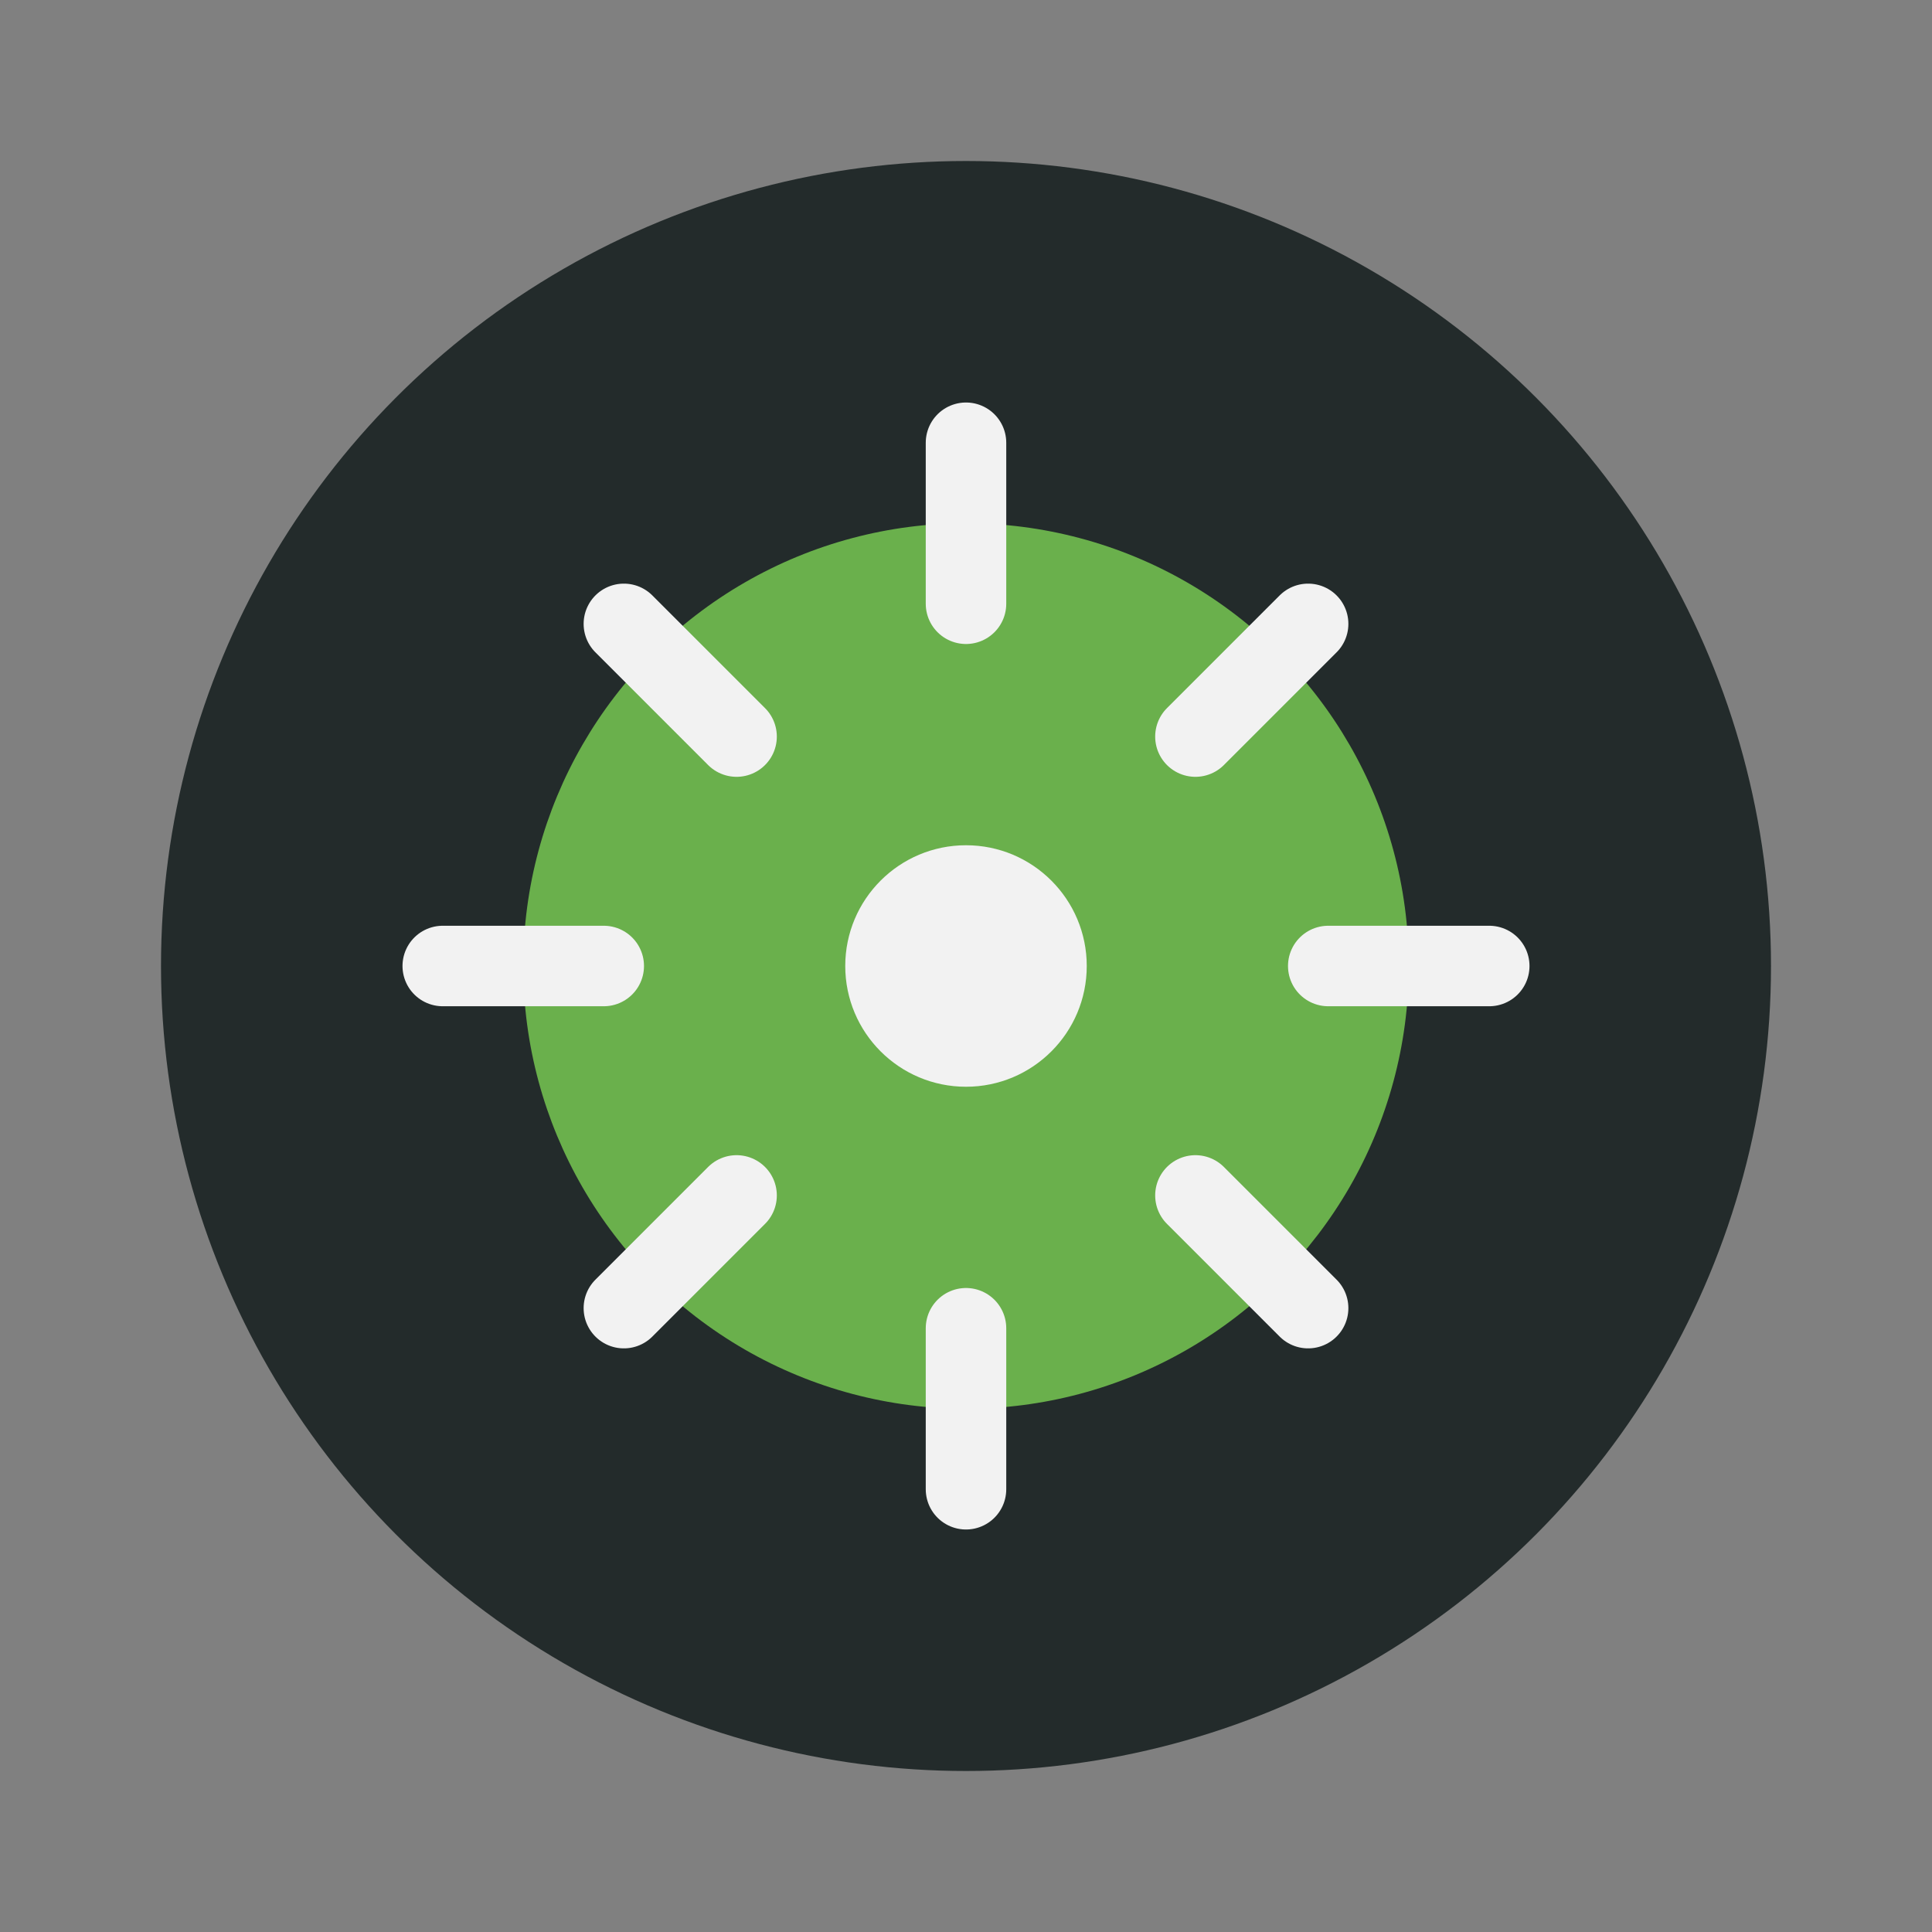
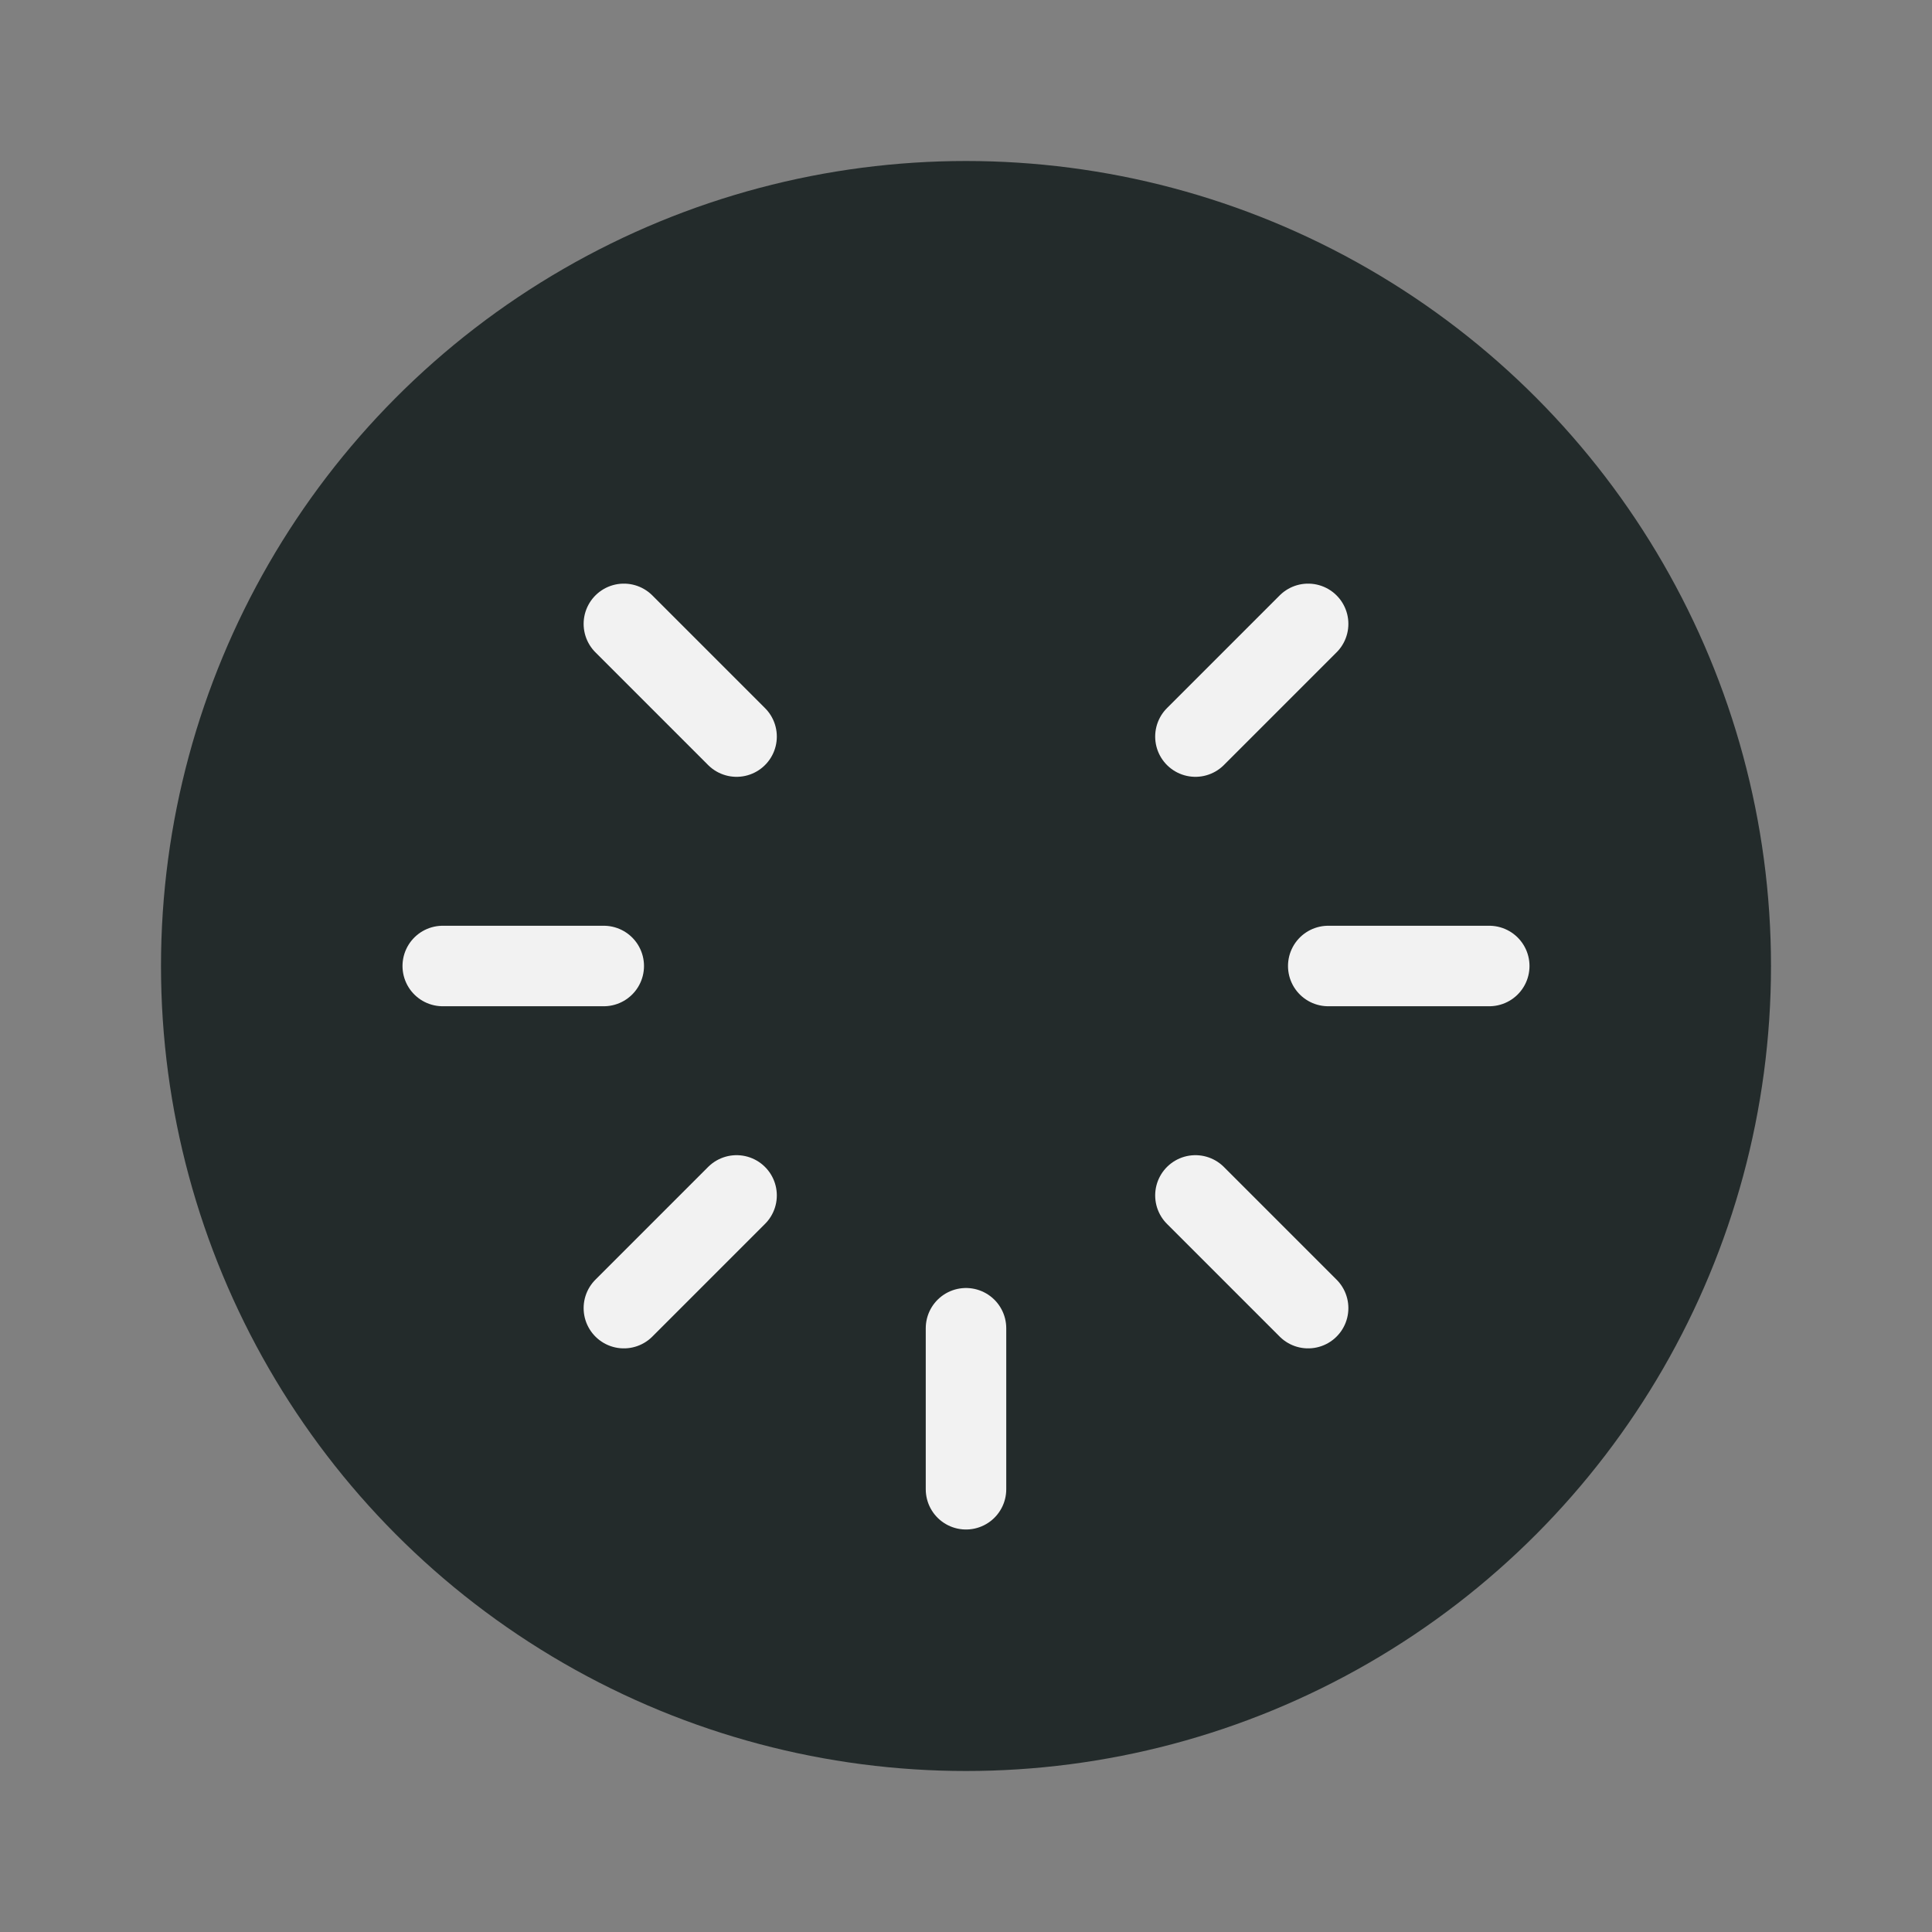
<svg xmlns="http://www.w3.org/2000/svg" width="48" height="48" viewBox="0 0 48 48">
  <rect x="0" y="0" width="48" height="48" fill="#808080" stroke="none" />
  <circle cx="24" cy="24" r="20" fill="#232B2B" />
-   <circle cx="24" cy="24" r="11" fill="#6AB04C" />
-   <circle cx="24" cy="24" r="3" fill="#F2F2F2" />
-   <path d="M24 11v4M24 33v4M11 24h4M33 24h4M15.5 15.5l2.8 2.8M32.5 15.5l-2.8 2.8M15.5 32.5l2.8-2.8M32.5 32.5l-2.8-2.8" stroke="#F2F2F2" stroke-width="2" stroke-linecap="round" />
+   <path d="M24 11M24 33v4M11 24h4M33 24h4M15.5 15.5l2.8 2.8M32.5 15.5l-2.8 2.8M15.5 32.5l2.8-2.8M32.5 32.5l-2.8-2.8" stroke="#F2F2F2" stroke-width="2" stroke-linecap="round" />
</svg>